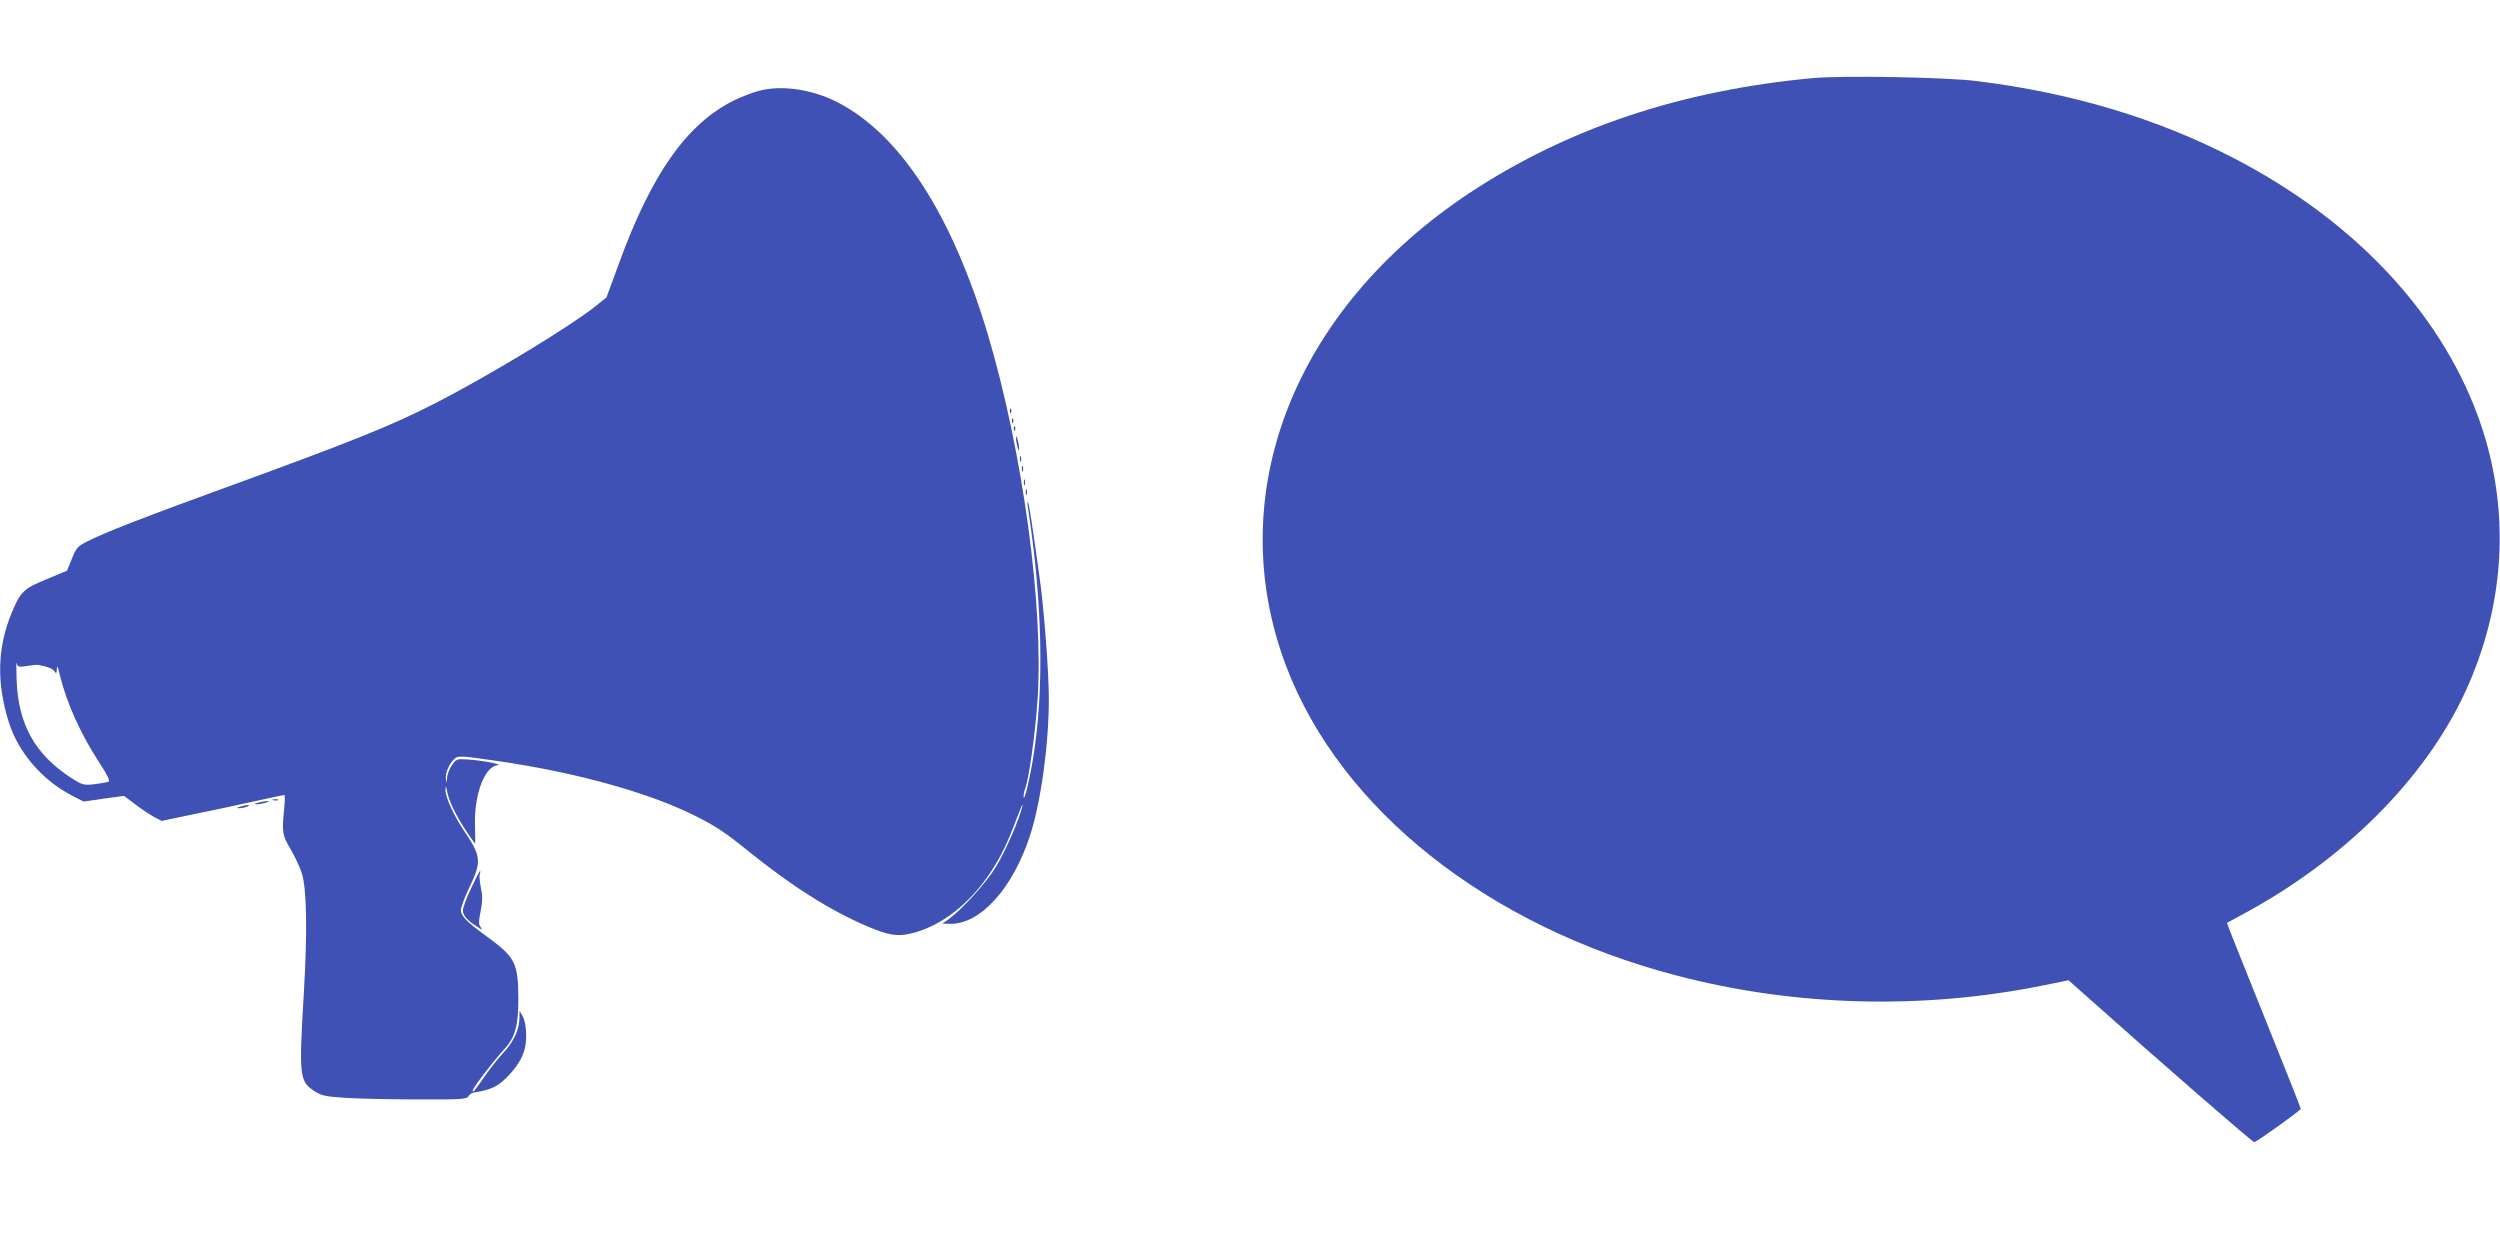
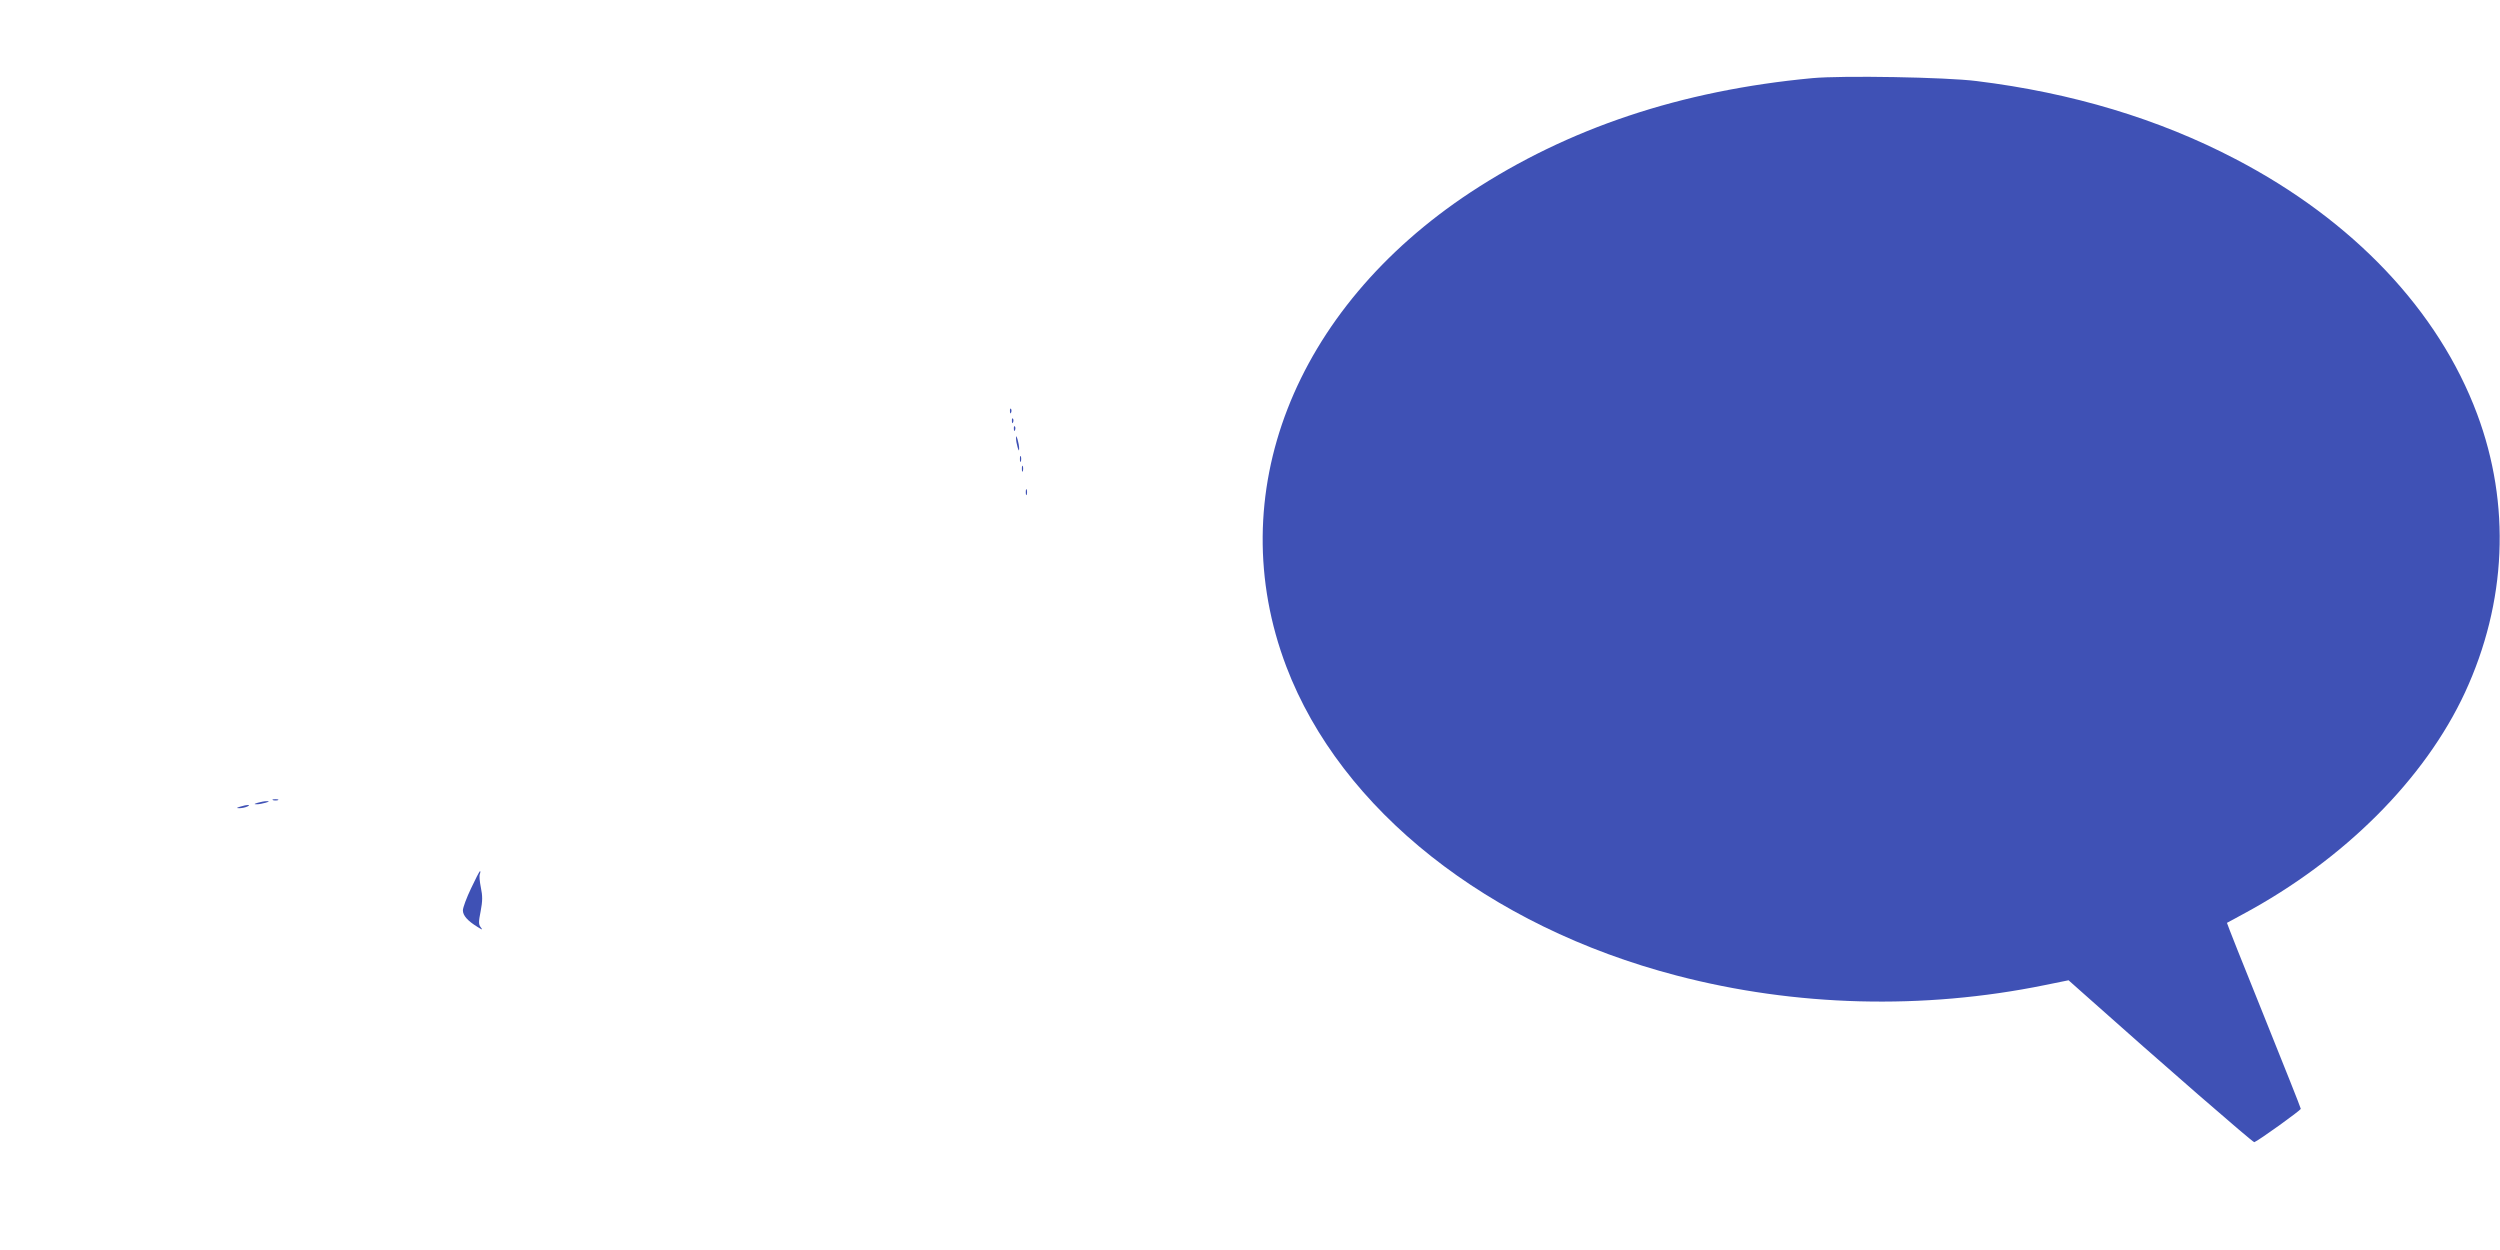
<svg xmlns="http://www.w3.org/2000/svg" version="1.0" width="1280pt" height="640pt" viewBox="0 0 1280 640" preserveAspectRatio="xMidYMid meet">
  <g transform="translate(0,640) scale(0.1,-0.1)" fill="#3f51b5" stroke="none">
    <path d="M9280 6000 c-674 -63 -1251 -256 -1750 -584 -908 -599 -1278 -1550 -944 -2429 279 -733 1033 -1330 1999 -1582 608 -159 1261 -176 1883 -49 l123 25 72 -64 c408 -364 872 -767 879 -765 20 7 238 163 238 171 0 5 -86 220 -190 479 -105 259 -189 472 -188 473 2 1 39 21 83 45 517 278 930 691 1136 1135 213 461 235 962 62 1425 -198 530 -635 992 -1238 1306 -392 205 -836 339 -1325 399 -156 20 -688 29 -840 15z" />
-     <path d="M3882 5934 c-30 -8 -84 -29 -122 -47 -243 -120 -423 -375 -591 -836 l-64 -174 -55 -44 c-129 -103 -529 -346 -805 -489 -241 -124 -424 -198 -1155 -464 -360 -131 -552 -206 -641 -251 -52 -26 -58 -33 -81 -90 l-25 -61 -103 -43 c-118 -48 -135 -64 -179 -170 -75 -179 -80 -361 -15 -565 48 -152 170 -294 320 -372 l62 -32 103 15 104 14 60 -45 c33 -25 77 -54 96 -64 l37 -19 153 32 c85 17 225 47 311 66 87 19 160 35 164 35 3 0 3 -31 -1 -70 -12 -121 -10 -136 33 -208 22 -37 47 -92 57 -122 26 -83 29 -296 11 -608 -26 -436 -23 -457 53 -508 37 -24 55 -28 159 -35 64 -4 230 -8 369 -8 226 -1 253 1 261 16 6 9 18 18 27 19 85 13 121 29 170 78 72 74 100 134 99 215 0 42 -7 77 -17 96 l-17 30 0 -31 c0 -62 -27 -123 -79 -180 -29 -31 -73 -86 -98 -123 -56 -80 -63 -88 -63 -75 0 13 104 149 160 210 57 61 74 121 74 259 -1 185 -16 213 -157 317 -106 76 -137 108 -137 138 0 14 18 64 40 110 67 138 65 164 -22 293 -54 80 -98 176 -97 212 1 26 2 24 9 -11 10 -50 49 -128 102 -206 21 -32 40 -58 41 -58 1 0 0 39 -1 87 -6 160 47 307 115 315 33 4 -84 26 -161 30 -46 3 -51 1 -73 -31 -13 -19 -24 -48 -24 -65 -2 -29 -2 -29 -6 -4 -4 28 15 75 43 102 17 18 33 17 219 -10 402 -58 773 -161 1010 -279 105 -52 157 -86 273 -180 224 -181 421 -306 613 -388 105 -45 153 -53 221 -37 155 36 305 153 413 319 53 82 84 146 132 275 19 50 31 78 28 61 -13 -64 -87 -234 -137 -315 -49 -81 -176 -220 -243 -268 l-30 -21 42 -1 c153 -1 318 181 406 450 56 170 97 465 97 701 0 146 -26 483 -51 649 -5 36 -18 130 -30 210 -11 79 -23 147 -26 150 -3 3 -3 -13 1 -35 74 -483 83 -929 25 -1280 -19 -116 -47 -228 -48 -193 -1 9 3 27 8 41 19 49 51 278 63 449 33 482 -76 1281 -257 1885 -186 615 -451 1021 -774 1183 -129 64 -283 86 -399 54z m-3744 -2944 c26 4 51 7 57 6 52 -10 76 -20 85 -34 8 -14 10 -11 11 13 0 22 5 14 15 -30 35 -144 107 -304 204 -452 39 -59 54 -90 46 -95 -6 -3 -38 -9 -71 -13 -58 -6 -62 -5 -122 33 -185 121 -270 274 -278 502 -2 58 -2 96 1 84 4 -19 10 -20 52 -14z" />
    <path d="M5171 4294 c0 -11 3 -14 6 -6 3 7 2 16 -1 19 -3 4 -6 -2 -5 -13z" />
    <path d="M5181 4244 c0 -11 3 -14 6 -6 3 7 2 16 -1 19 -3 4 -6 -2 -5 -13z" />
    <path d="M5191 4204 c0 -11 3 -14 6 -6 3 7 2 16 -1 19 -3 4 -6 -2 -5 -13z" />
    <path d="M5202 4155 c0 -11 4 -31 8 -45 6 -20 8 -21 8 -5 0 11 -4 31 -8 45 -6 20 -8 21 -8 5z" />
    <path d="M5222 4050 c0 -14 2 -19 5 -12 2 6 2 18 0 25 -3 6 -5 1 -5 -13z" />
    <path d="M5232 4000 c0 -14 2 -19 5 -12 2 6 2 18 0 25 -3 6 -5 1 -5 -13z" />
-     <path d="M5242 3930 c0 -14 2 -19 5 -12 2 6 2 18 0 25 -3 6 -5 1 -5 -13z" />
    <path d="M5252 3880 c0 -14 2 -19 5 -12 2 6 2 18 0 25 -3 6 -5 1 -5 -13z" />
    <path d="M1398 2303 c6 -2 18 -2 25 0 6 3 1 5 -13 5 -14 0 -19 -2 -12 -5z" />
    <path d="M1320 2290 c-20 -6 -21 -8 -5 -8 11 0 31 4 45 8 20 6 21 8 5 8 -11 0 -31 -4 -45 -8z" />
    <path d="M1230 2270 c-20 -6 -21 -8 -5 -8 11 0 29 3 40 8 25 11 -1 11 -35 0z" />
    <path d="M2412 1852 c-23 -48 -42 -99 -42 -113 0 -26 23 -53 75 -85 26 -16 28 -17 16 -1 -11 14 -11 27 0 82 10 52 10 78 1 121 -6 30 -9 61 -5 69 3 8 3 15 1 15 -3 0 -23 -39 -46 -88z" />
  </g>
</svg>